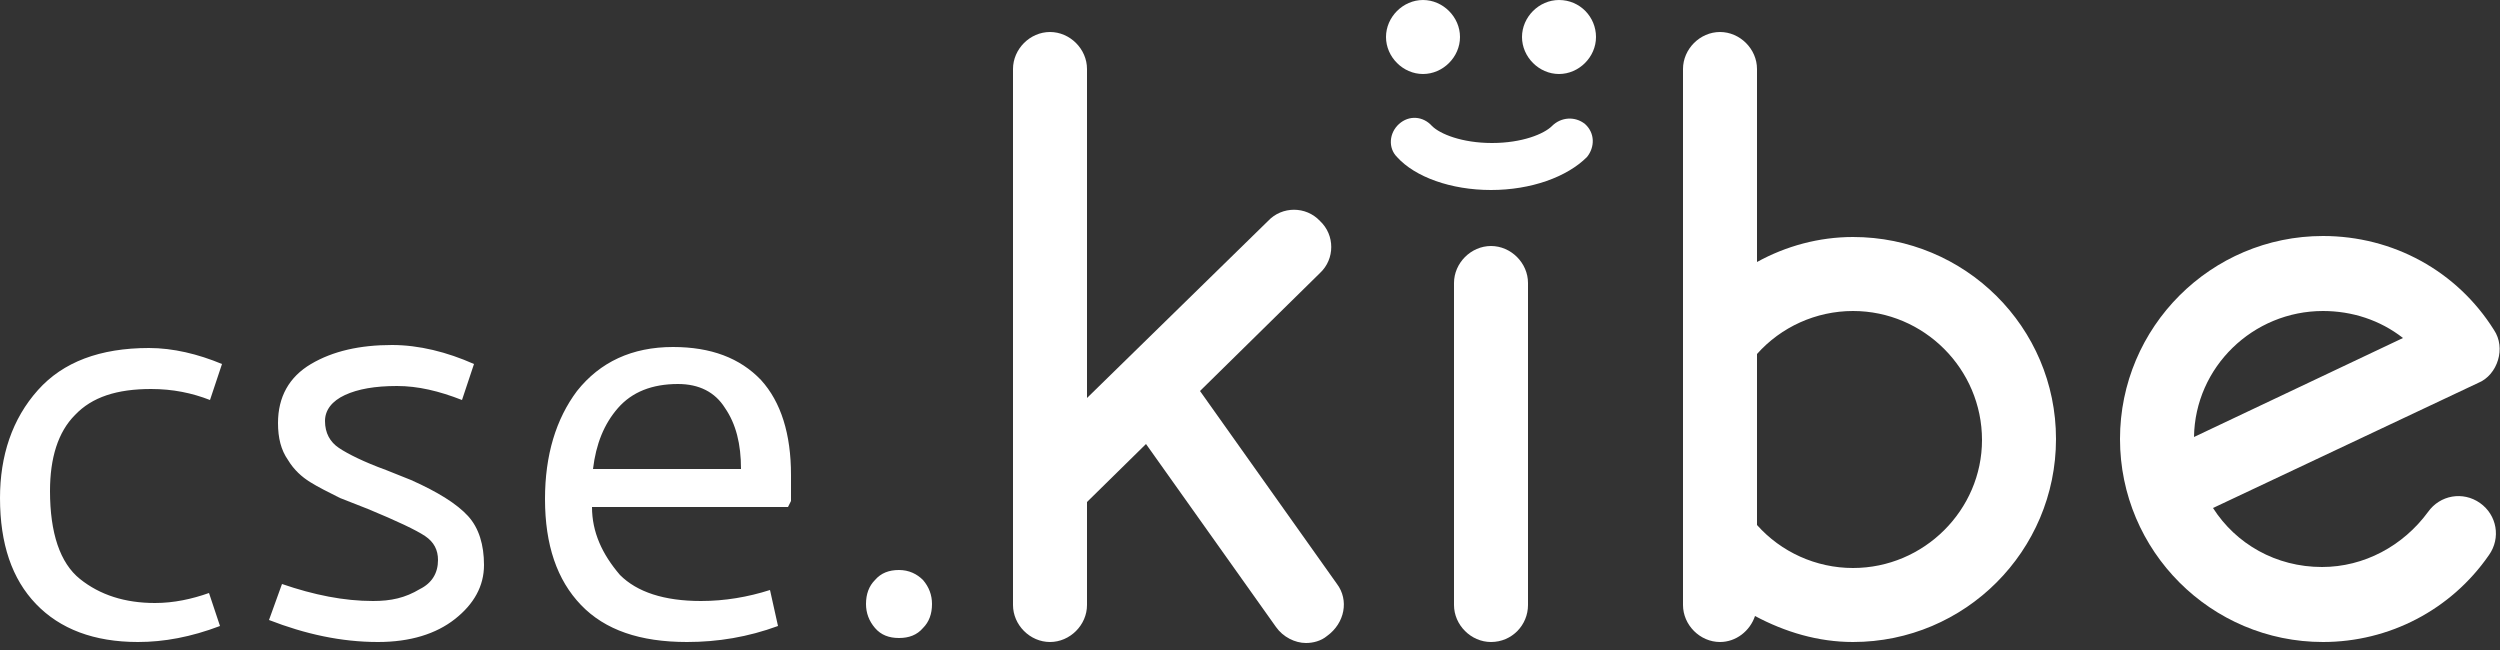
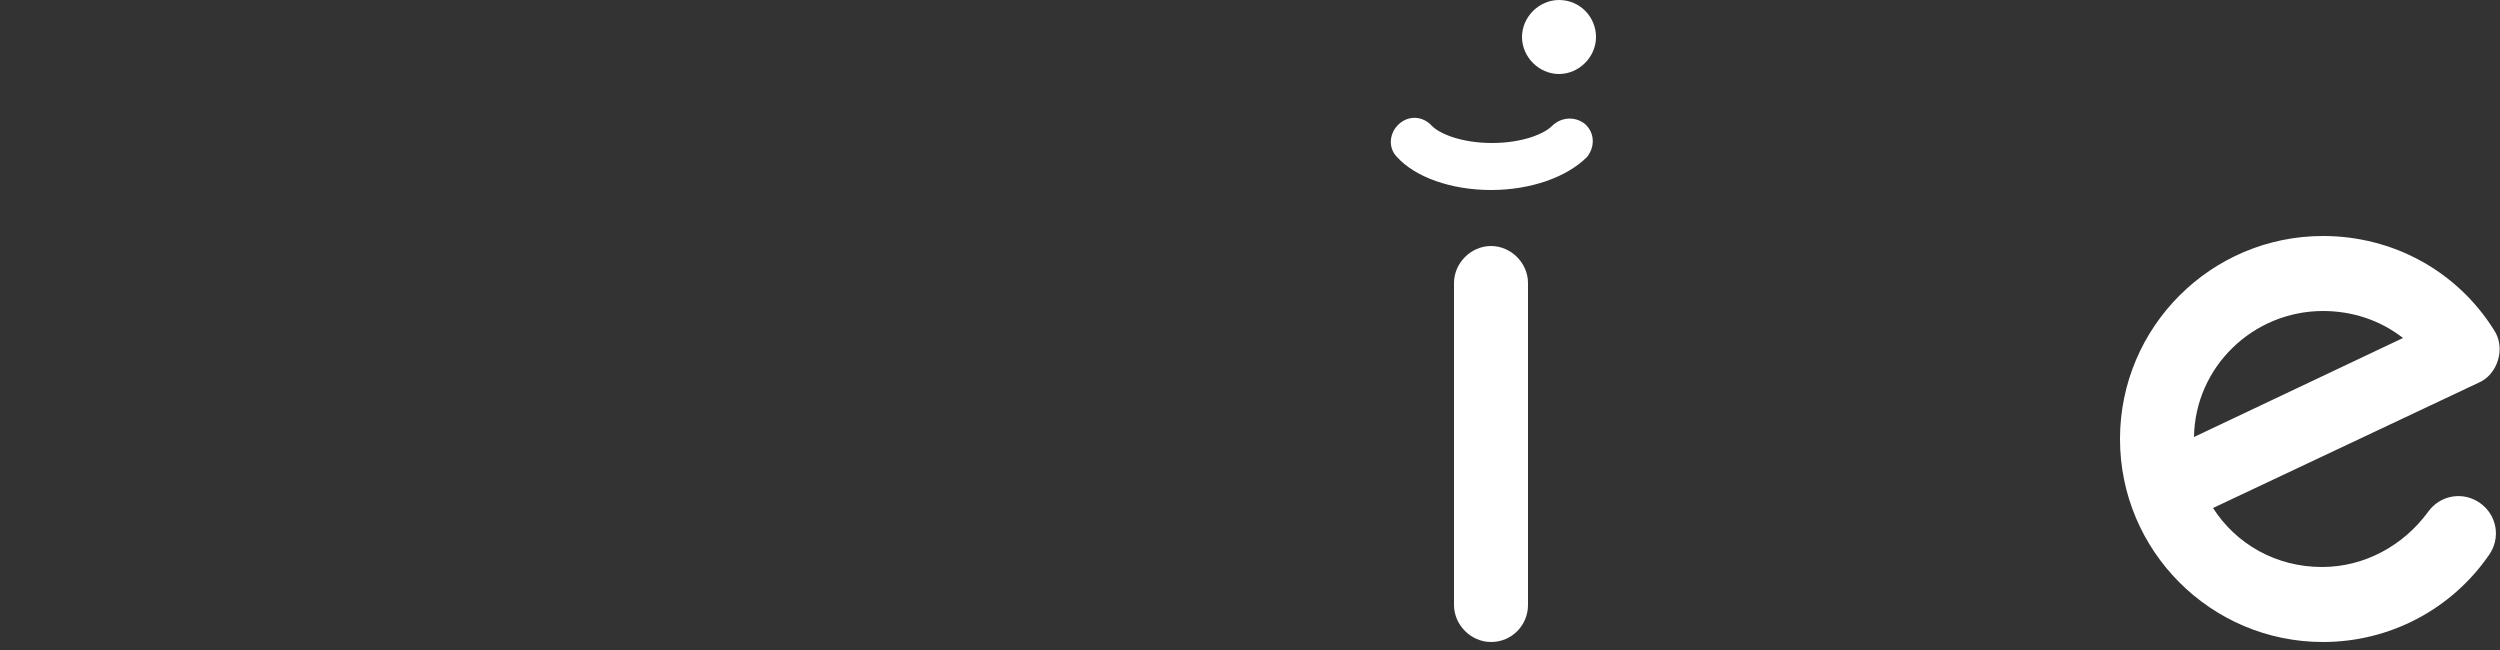
<svg xmlns="http://www.w3.org/2000/svg" version="1.1" id="Ebene_1" x="0px" y="0px" viewBox="0 0 250 65" style="enable-background:new 0 0 250 65;" xml:space="preserve">
  <rect x="0" y="0" width="250" height="65" fill="#333333" stroke="none" />
  <style type="text/css">
	.st0{fill:#FFFFFF;}
</style>
  <path class="st0" d="M149.1,64.2c-2,0-3.7-1.7-3.7-3.7V28.3c0-2,1.7-3.7,3.7-3.7s3.7,1.7,3.7,3.7v32.2  C152.8,62.5,151.2,64.2,149.1,64.2" />
-   <path class="st0" d="M133.7,58.4L120,39.1l12-11.8c1.5-1.4,1.5-3.8,0-5.2c-1.4-1.5-3.8-1.5-5.2,0l-18.1,17.7V6.9  c0-2-1.7-3.7-3.7-3.7s-3.7,1.7-3.7,3.7v53.6c0,2,1.7,3.7,3.7,3.7s3.7-1.7,3.7-3.7V50.2l5.9-5.8l13,18.3c0.7,1,1.9,1.6,3,1.6  c0.7,0,1.5-0.2,2.1-0.7C134.5,62.3,134.9,60,133.7,58.4" />
  <path class="st0" d="M232.3,64.2c-11.2,0-20.3-9.1-20.3-20.3s9.1-20.3,20.3-20.3c7,0,13.4,3.5,17.1,9.4c0.6,0.9,0.7,2,0.4,3  s-1,1.9-2,2.3l-26.5,12.5c2.3,3.6,6.3,5.9,10.9,5.9c4.2,0,8.1-2.1,10.6-5.5c1.2-1.7,3.5-2.1,5.2-0.9c1.7,1.2,2.1,3.5,0.9,5.2  C245.1,61,238.9,64.2,232.3,64.2 M232.3,31.1c-7,0-12.8,5.6-12.9,12.6l20.9-9.9C238,32,235.2,31.1,232.3,31.1" />
-   <path class="st0" d="M185.3,56.8c-3.7,0-7.2-1.6-9.6-4.3V35.4c2.4-2.7,5.9-4.3,9.6-4.3c7.1,0,12.9,5.8,12.9,12.9  C198.2,51,192.4,56.8,185.3,56.8 M185.3,23.7c-3.4,0-6.7,0.9-9.6,2.5V6.9c0-2-1.7-3.7-3.7-3.7s-3.7,1.7-3.7,3.7v53.6  c0,2,1.7,3.7,3.7,3.7c1.6,0,3-1.1,3.5-2.6c3,1.6,6.3,2.6,9.8,2.6c11.2,0,20.3-9.1,20.3-20.3S196.5,23.7,185.3,23.7" />
-   <path class="st0" d="M146,3.7c0,2-1.7,3.7-3.7,3.7s-3.7-1.7-3.7-3.7s1.7-3.7,3.7-3.7S146,1.7,146,3.7" />
  <path class="st0" d="M159.6,3.7c0,2-1.7,3.7-3.7,3.7s-3.7-1.7-3.7-3.7s1.7-3.7,3.7-3.7C158,0,159.6,1.7,159.6,3.7" />
  <path class="st0" d="M149.1,19c-4,0-7.6-1.3-9.4-3.3c-0.9-0.9-0.8-2.4,0.2-3.3s2.4-0.8,3.3,0.2c0.8,0.8,3,1.7,6,1.7s5.2-0.9,6-1.7  c0.9-0.9,2.3-1,3.3-0.2c1,0.9,1,2.3,0.2,3.3C156.7,17.7,153.1,19,149.1,19" />
-   <path class="st0" d="M13.8,64.2c2.6,0,5.3-0.5,8.2-1.6l-1.1-3.3c-1.7,0.6-3.5,1-5.4,1c-3,0-5.5-0.8-7.5-2.4c-2-1.6-3-4.6-3-8.8  c0-3.3,0.8-5.9,2.5-7.6c1.7-1.8,4.2-2.6,7.6-2.6c2.2,0,4.1,0.4,5.9,1.1l1.2-3.6c-2.4-1-4.9-1.6-7.3-1.6c-4.9,0-8.6,1.4-11.1,4.2  C1.2,41.9,0,45.6,0,49.8c0,4.6,1.2,8.1,3.6,10.6S9.4,64.2,13.8,64.2 M37.3,60.1c-2.9,0-5.9-0.6-9.1-1.7L26.9,62  c3.6,1.4,7.2,2.2,10.9,2.2c3.2,0,5.8-0.8,7.7-2.3s2.9-3.3,2.9-5.4c0-2-0.5-3.7-1.6-4.9s-3-2.4-5.7-3.6l-2.5-1  c-2.2-0.8-3.8-1.6-4.7-2.2c-0.9-0.6-1.4-1.5-1.4-2.7c0-1.1,0.7-2,2-2.6s3-0.9,5.2-0.9c2.1,0,4.2,0.5,6.5,1.4l1.2-3.6  c-2.7-1.2-5.5-1.9-8.2-1.9c-3.2,0-5.9,0.6-8.1,1.9c-2.2,1.3-3.3,3.3-3.3,5.9c0,1.5,0.3,2.7,1,3.7c0.6,1,1.4,1.7,2.2,2.2  c0.8,0.5,1.8,1,3,1.6l2.8,1.1c2.9,1.2,4.8,2.1,5.7,2.7c0.9,0.6,1.3,1.4,1.3,2.4c0,1.3-0.6,2.3-1.8,2.9  C40.5,59.8,39.1,60.1,37.3,60.1 M67.3,34.7c-4.1,0-7.3,1.5-9.6,4.4c-2.1,2.8-3.2,6.4-3.2,10.8c0,4.6,1.2,8.1,3.6,10.6  c2.4,2.5,5.9,3.7,10.6,3.7c3.1,0,6.1-0.5,9.1-1.6L77,59c-2.2,0.7-4.5,1.1-6.9,1.1c-3.7,0-6.4-0.9-8.1-2.6c-1.8-2.1-2.8-4.3-2.8-6.8  h19.6l0.3-0.6v-2.6c0-4.1-1-7.3-3-9.5C74,35.8,71.1,34.7,67.3,34.7 M74.1,46.9H59.3c0.3-2.5,1.1-4.5,2.5-6.1s3.4-2.4,6-2.4  c2.1,0,3.7,0.8,4.7,2.4C73.6,42.4,74.1,44.4,74.1,46.9 M89.9,63.8c1,0,1.8-0.3,2.4-1c0.6-0.6,0.9-1.4,0.9-2.4c0-0.9-0.3-1.7-0.9-2.4  c-0.6-0.6-1.4-1-2.4-1s-1.8,0.3-2.4,1c-0.6,0.6-0.9,1.4-0.9,2.4c0,0.9,0.3,1.7,0.9,2.4S88.9,63.8,89.9,63.8" />
</svg>